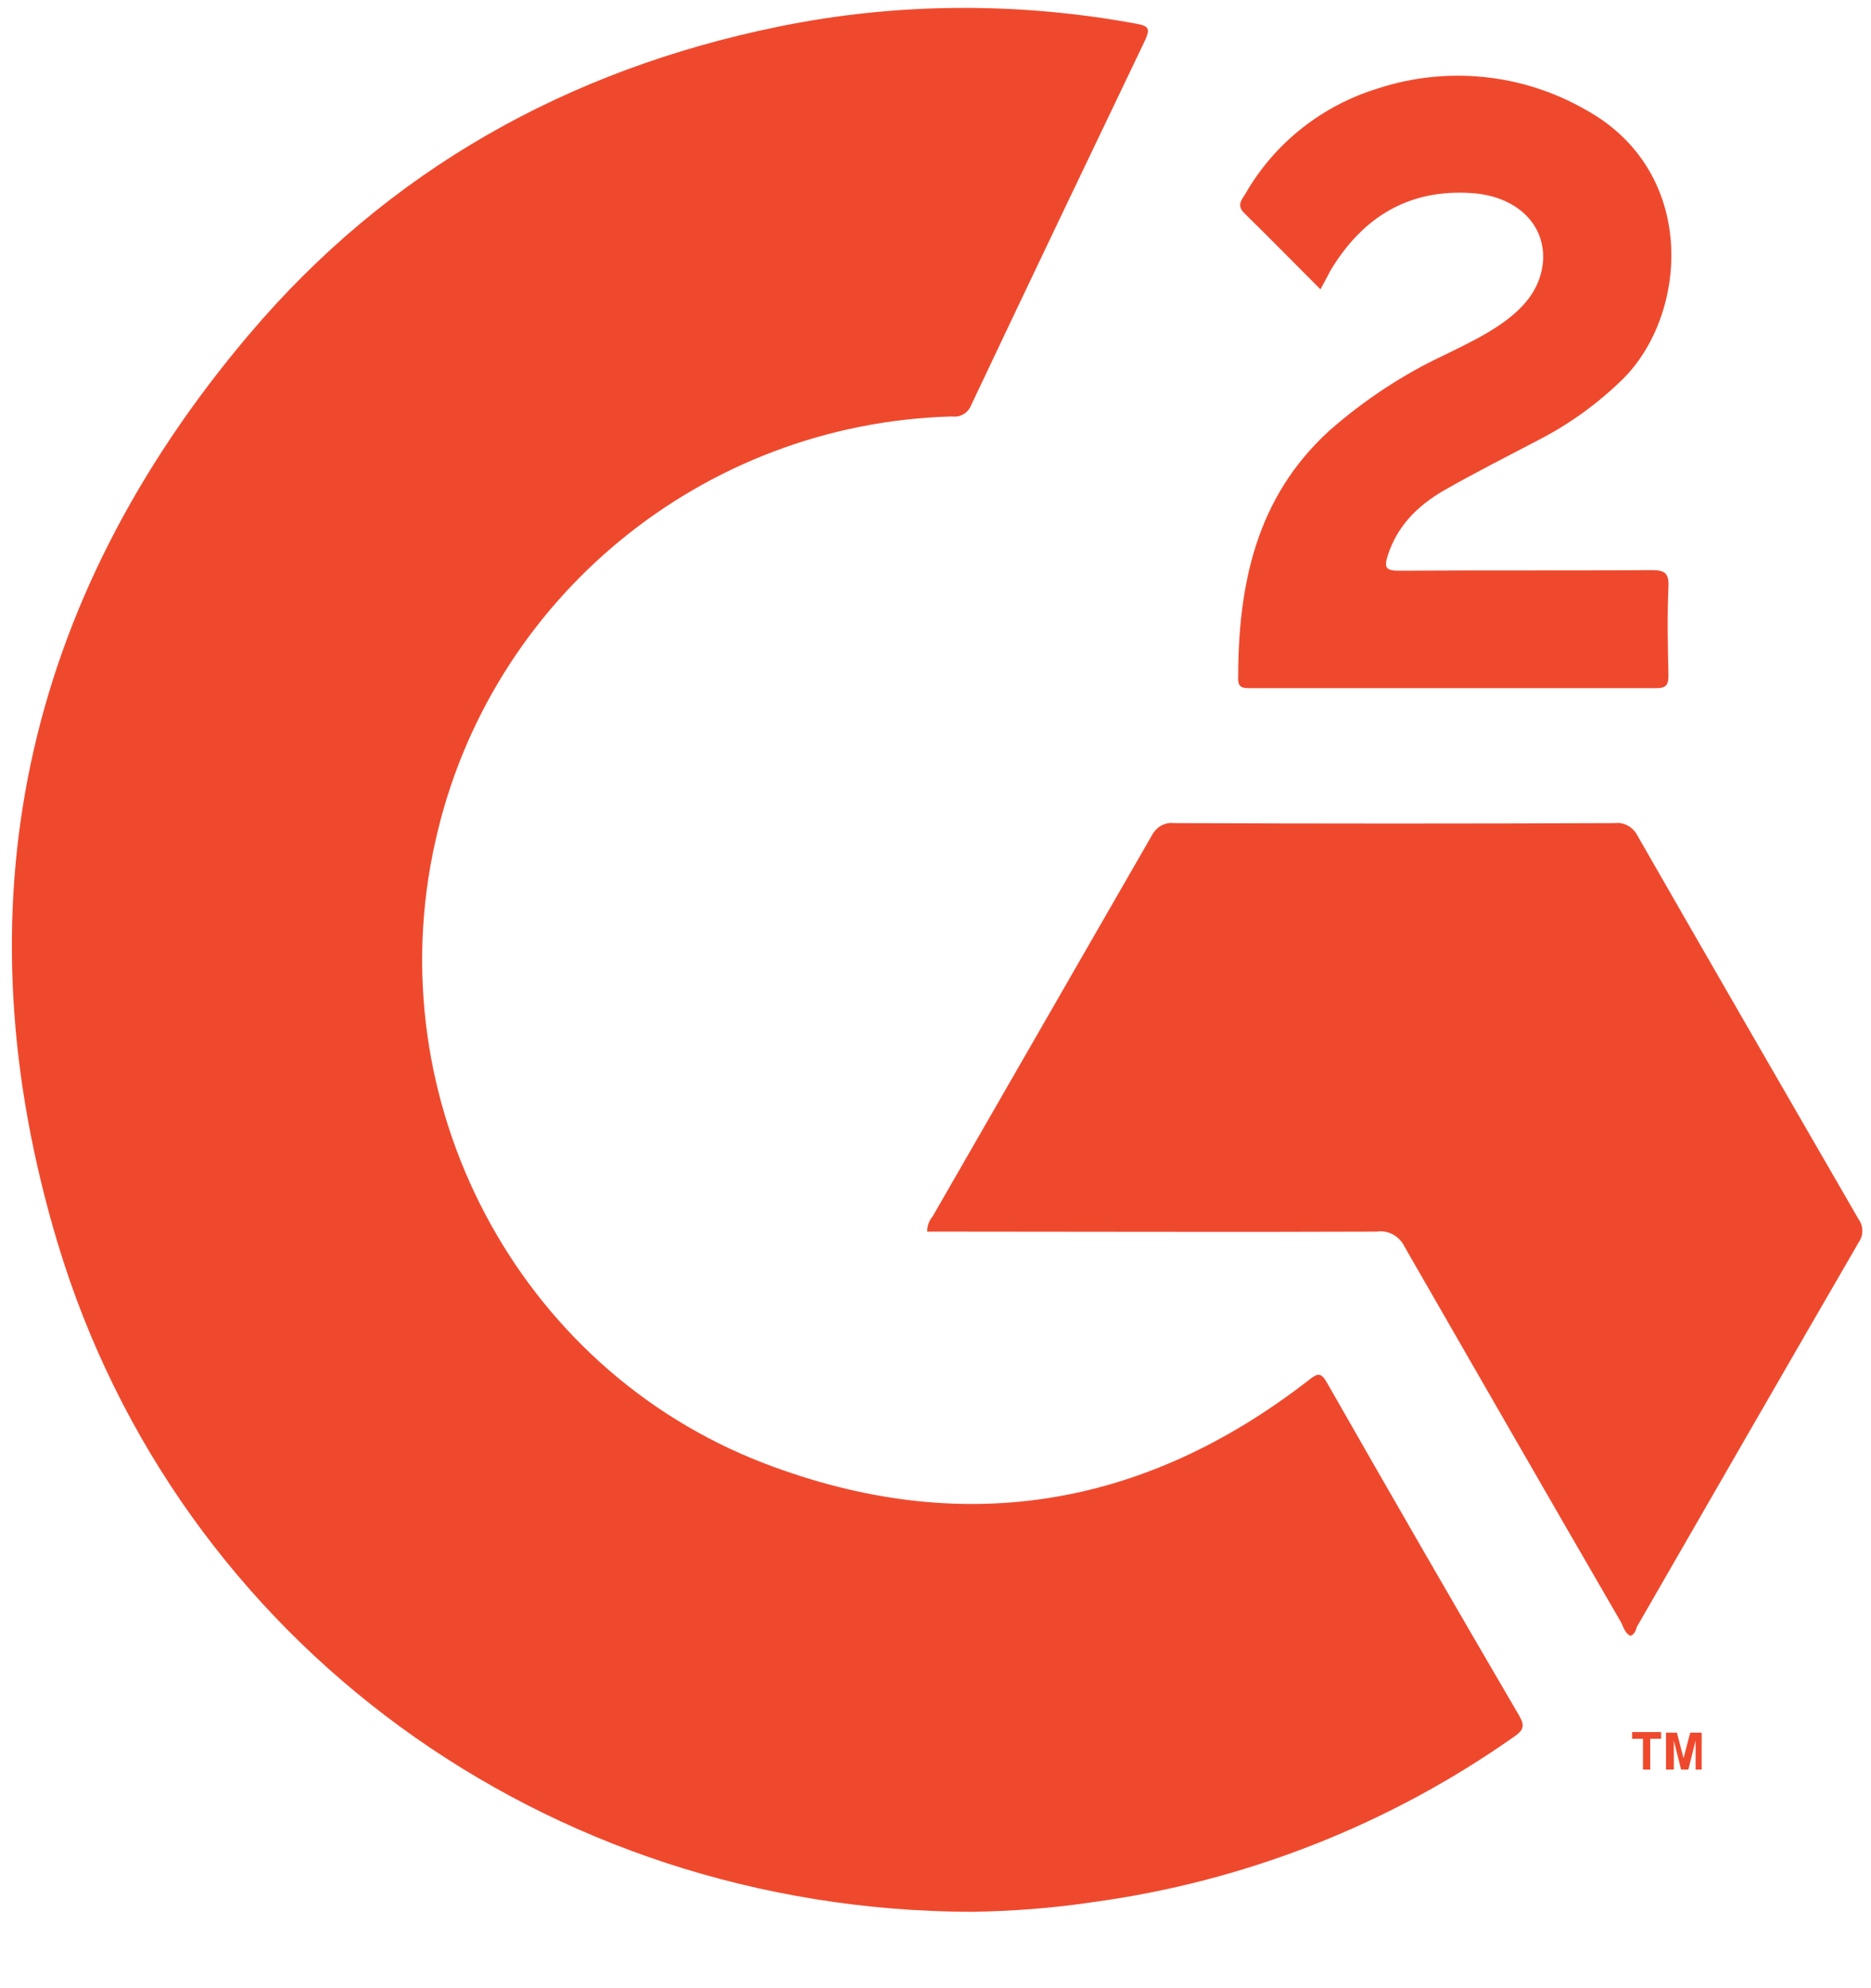
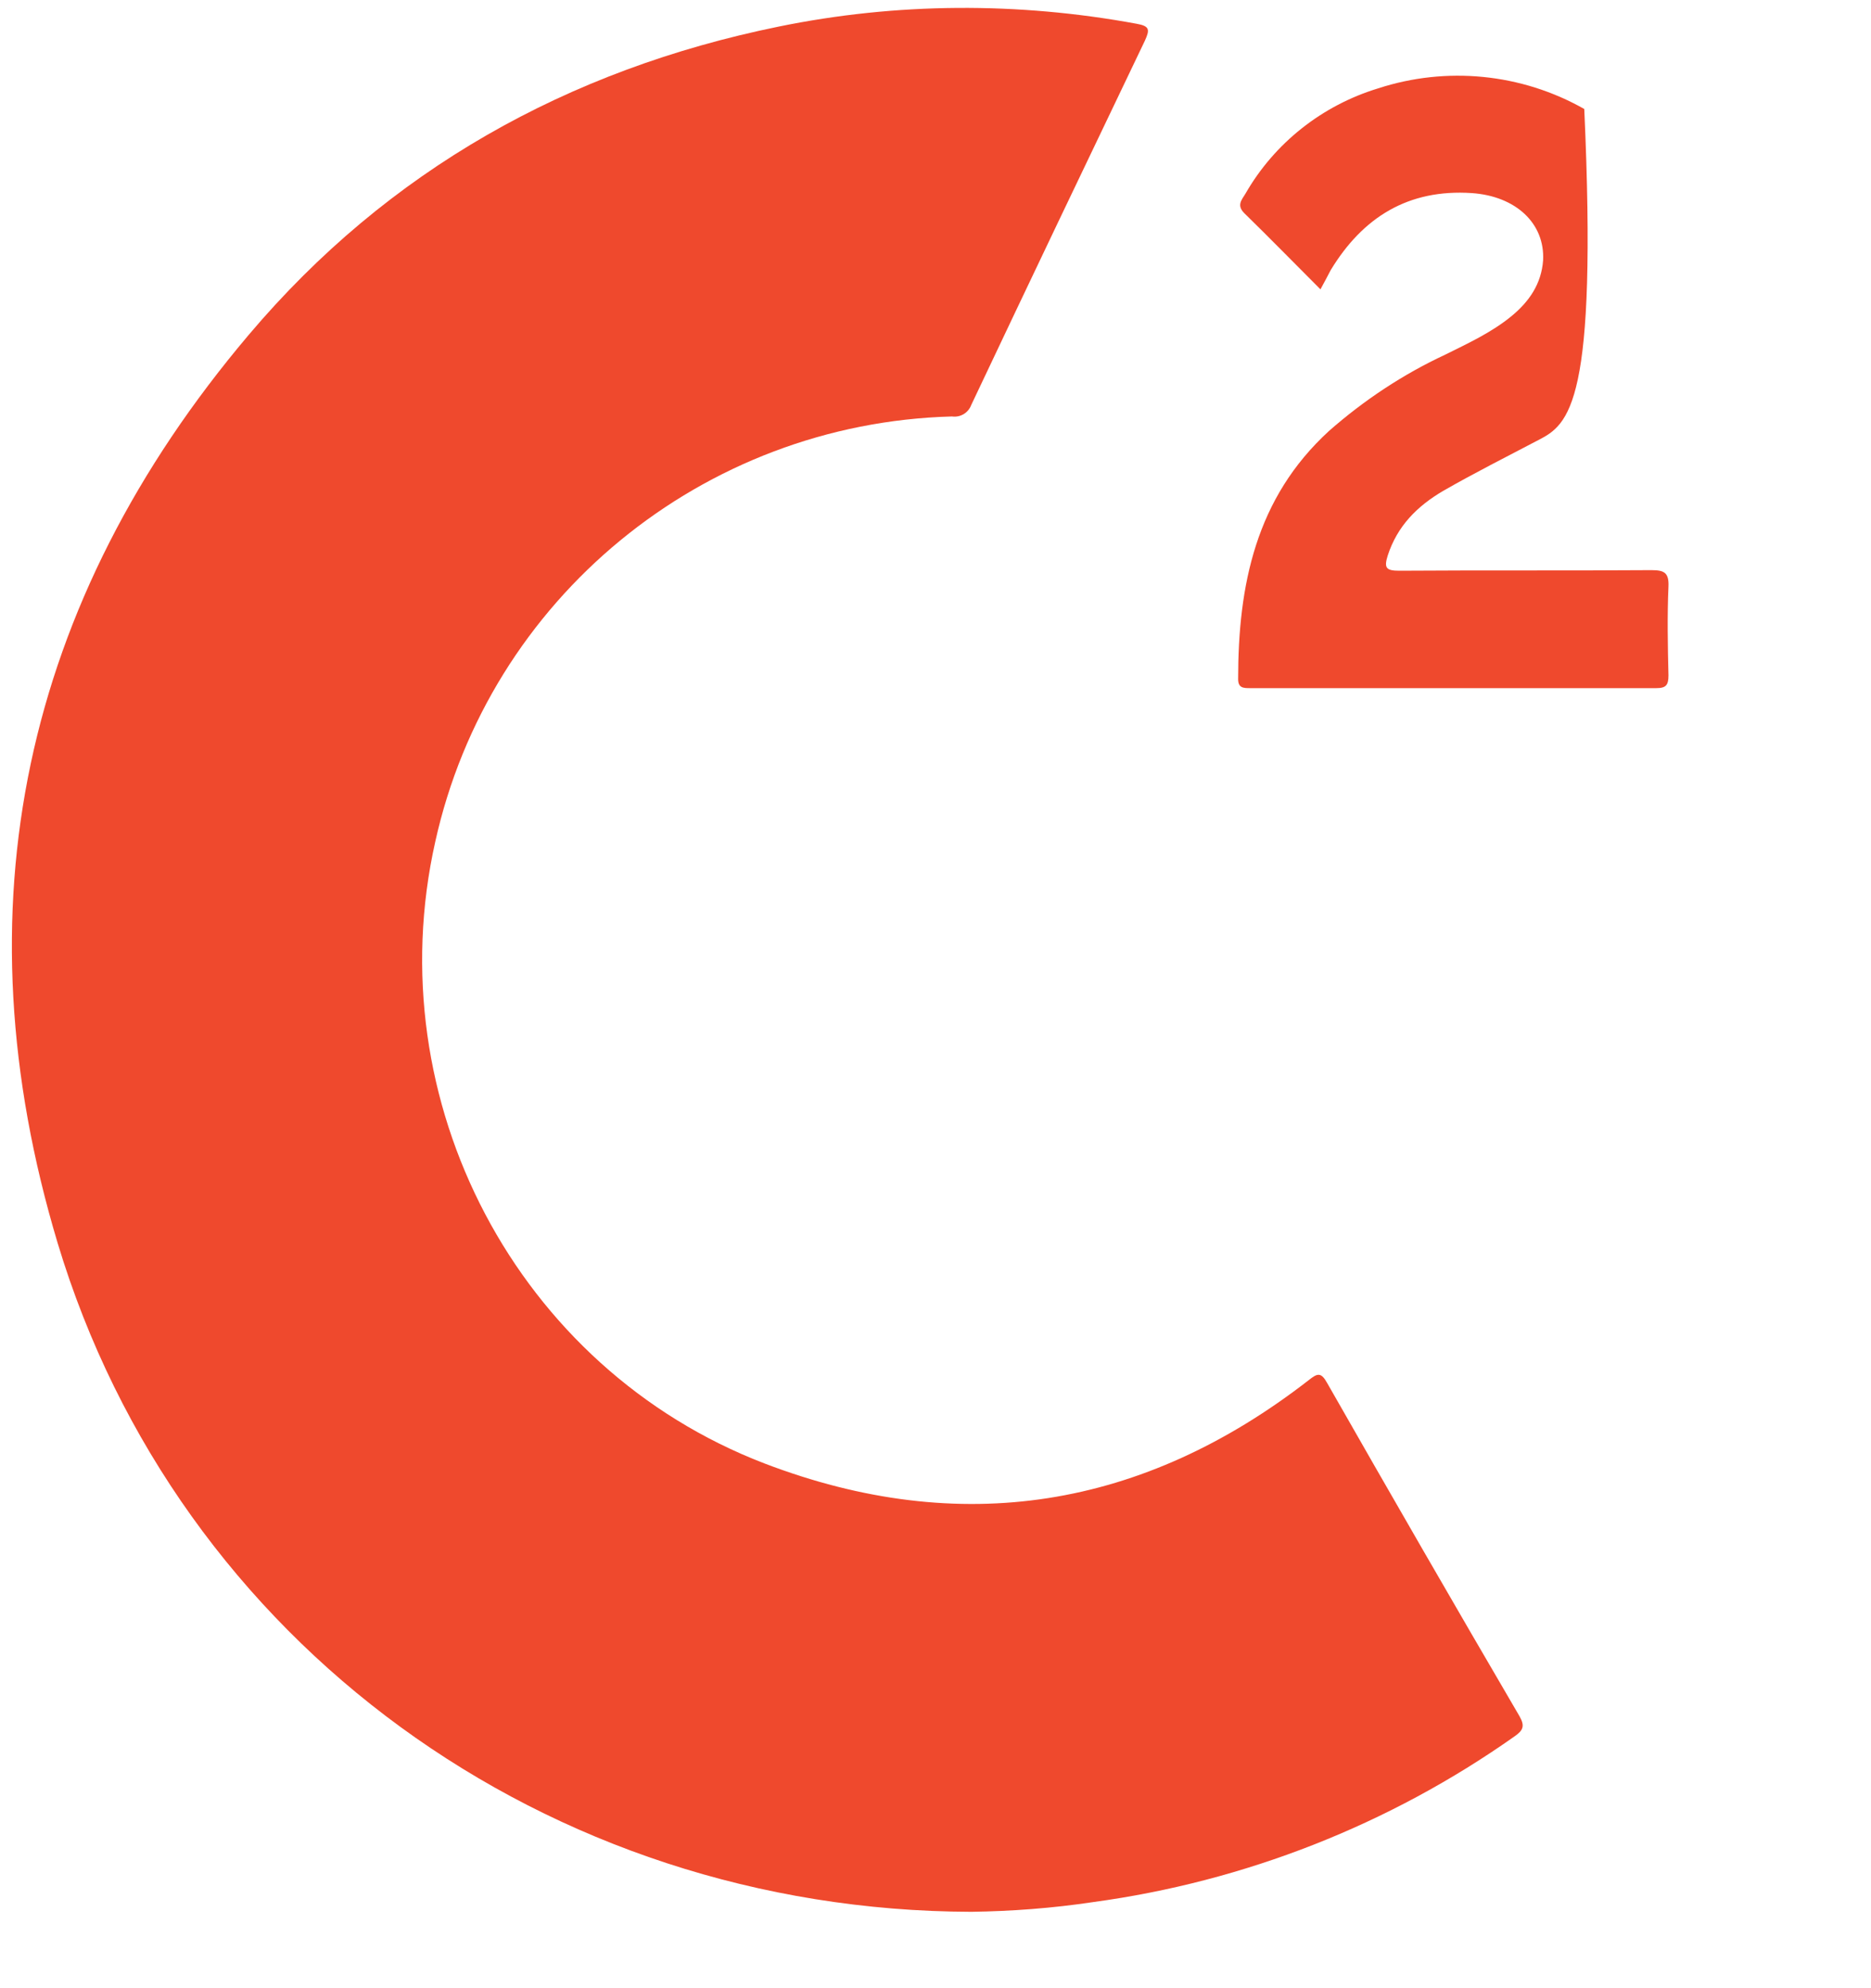
<svg xmlns="http://www.w3.org/2000/svg" width="16" height="17" viewBox="0 0 16 17" fill="none">
  <path d="M8.306 16.347C4.679 16.337 1.523 14.05 0.493 10.629C-0.366 7.768 0.193 5.149 2.128 2.862C3.318 1.455 4.855 0.596 6.656 0.228C7.665 0.021 8.705 0.016 9.719 0.203C9.833 0.223 9.833 0.254 9.791 0.347C9.295 1.382 8.798 2.422 8.306 3.462C8.281 3.53 8.213 3.571 8.141 3.561C6.009 3.618 4.182 5.118 3.722 7.198C3.225 9.413 4.42 11.7 6.537 12.513C8.213 13.154 9.776 12.901 11.194 11.799C11.266 11.742 11.297 11.731 11.349 11.825C11.892 12.777 12.441 13.729 12.995 14.676C13.041 14.758 13.026 14.795 12.953 14.846C11.882 15.602 10.645 16.088 9.347 16.264C9 16.316 8.653 16.342 8.306 16.347Z" fill="#EF492D" />
-   <path d="M13.941 13.987C13.895 13.962 13.884 13.915 13.864 13.874C13.243 12.803 12.627 11.731 12.011 10.66C11.97 10.572 11.872 10.515 11.773 10.531C10.542 10.536 9.315 10.531 8.084 10.531H7.929C7.929 10.484 7.944 10.438 7.975 10.402C8.601 9.315 9.222 8.233 9.848 7.147C9.885 7.074 9.957 7.028 10.04 7.038C11.297 7.043 12.555 7.043 13.812 7.038C13.89 7.028 13.967 7.074 14.004 7.147C14.63 8.239 15.261 9.33 15.892 10.422C15.934 10.479 15.939 10.557 15.897 10.619C15.261 11.716 14.63 12.813 13.998 13.91C13.988 13.941 13.978 13.977 13.941 13.987Z" fill="#EF492D" />
-   <path d="M11.292 2.474C11.064 2.246 10.857 2.034 10.64 1.822C10.573 1.755 10.619 1.708 10.65 1.657C10.899 1.222 11.308 0.901 11.784 0.756C12.368 0.565 13.01 0.627 13.548 0.932C14.526 1.46 14.438 2.691 13.874 3.245C13.662 3.452 13.419 3.628 13.155 3.763C12.881 3.907 12.612 4.042 12.342 4.197C12.12 4.327 11.949 4.497 11.867 4.751C11.835 4.854 11.851 4.88 11.965 4.88C12.684 4.875 13.403 4.88 14.123 4.875C14.231 4.875 14.273 4.896 14.268 5.015C14.257 5.268 14.262 5.522 14.268 5.775C14.268 5.858 14.247 5.884 14.164 5.884C13.005 5.884 11.851 5.884 10.692 5.884C10.635 5.884 10.588 5.884 10.588 5.807C10.588 5.004 10.738 4.259 11.365 3.685C11.665 3.421 12.001 3.199 12.358 3.033C12.555 2.935 12.757 2.842 12.927 2.702C13.077 2.578 13.181 2.428 13.196 2.226C13.212 1.91 12.963 1.677 12.586 1.651C12.042 1.615 11.654 1.858 11.38 2.309C11.354 2.36 11.328 2.407 11.292 2.474Z" fill="#EF492D" />
-   <path d="M14.05 15.131V14.867H13.957V14.81H14.205V14.867H14.112V15.131H14.05ZM14.247 15.131V14.815H14.34L14.397 15.033L14.454 14.815H14.552V15.131H14.5V14.883L14.438 15.131H14.376L14.314 14.883V15.131H14.247Z" fill="#EF492D" />
+   <path d="M11.292 2.474C11.064 2.246 10.857 2.034 10.64 1.822C10.573 1.755 10.619 1.708 10.65 1.657C10.899 1.222 11.308 0.901 11.784 0.756C12.368 0.565 13.01 0.627 13.548 0.932C13.662 3.452 13.419 3.628 13.155 3.763C12.881 3.907 12.612 4.042 12.342 4.197C12.12 4.327 11.949 4.497 11.867 4.751C11.835 4.854 11.851 4.88 11.965 4.88C12.684 4.875 13.403 4.88 14.123 4.875C14.231 4.875 14.273 4.896 14.268 5.015C14.257 5.268 14.262 5.522 14.268 5.775C14.268 5.858 14.247 5.884 14.164 5.884C13.005 5.884 11.851 5.884 10.692 5.884C10.635 5.884 10.588 5.884 10.588 5.807C10.588 5.004 10.738 4.259 11.365 3.685C11.665 3.421 12.001 3.199 12.358 3.033C12.555 2.935 12.757 2.842 12.927 2.702C13.077 2.578 13.181 2.428 13.196 2.226C13.212 1.91 12.963 1.677 12.586 1.651C12.042 1.615 11.654 1.858 11.38 2.309C11.354 2.36 11.328 2.407 11.292 2.474Z" fill="#EF492D" />
</svg>